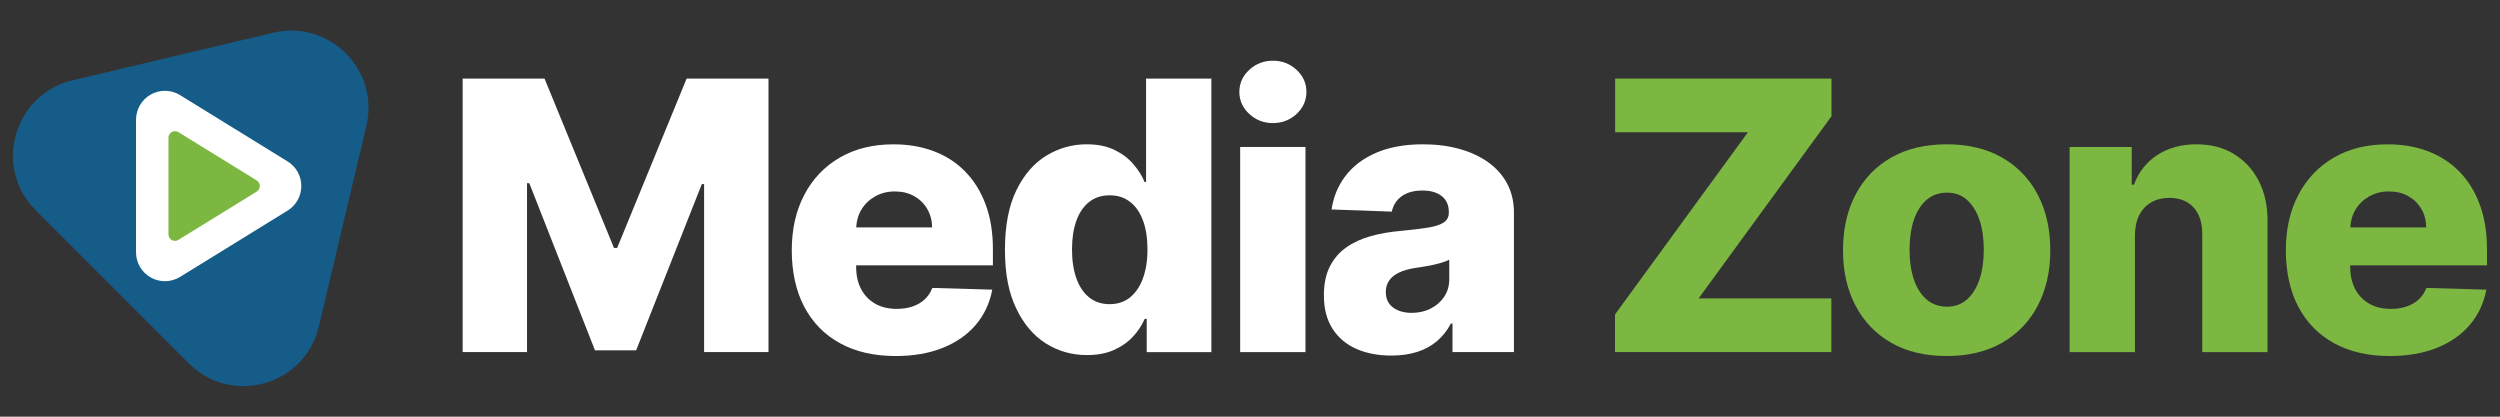
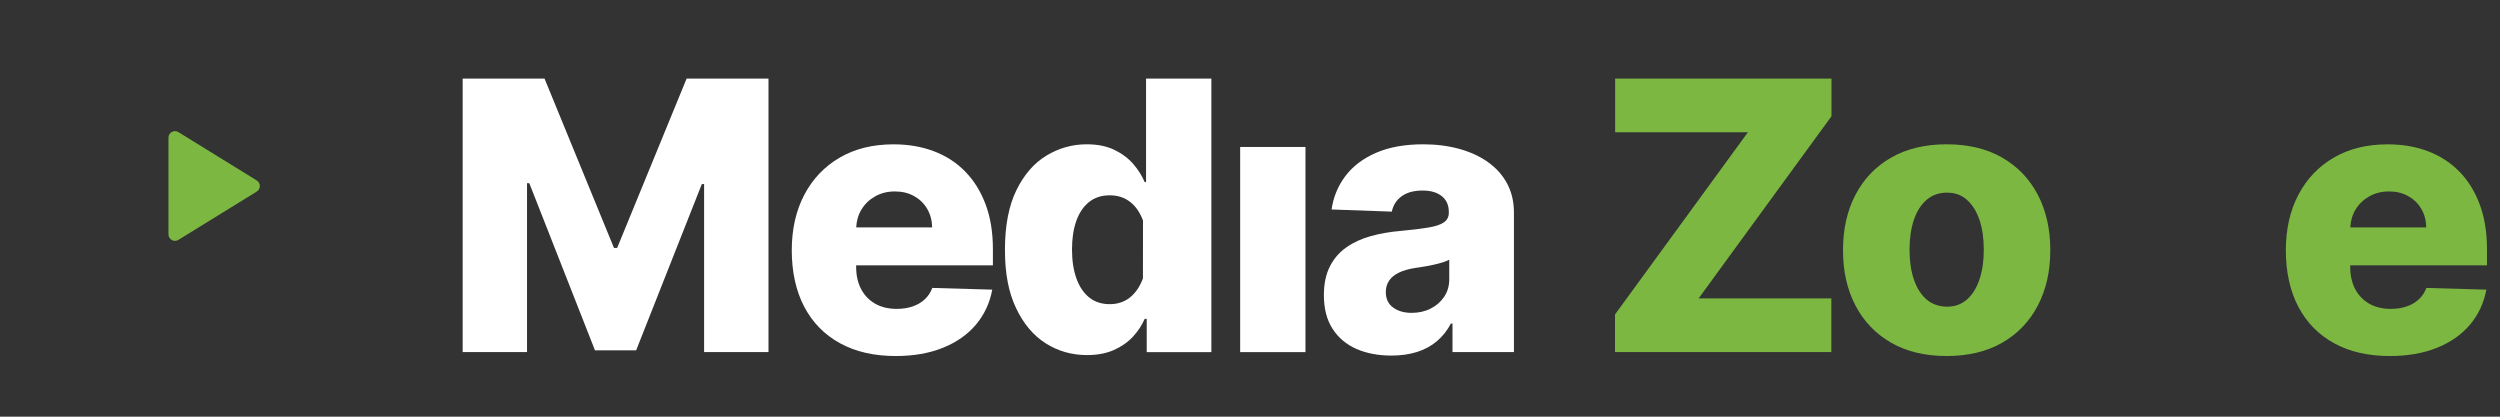
<svg xmlns="http://www.w3.org/2000/svg" id="Layer_1" data-name="Layer 1" viewBox="0 0 768 128">
  <rect x="0" y="0" width="768" height="128" fill="#333333" stroke="none" />
  <defs>
    <style>
      .cls-1 {
        fill: #fff;
      }

      .cls-1, .cls-2, .cls-3 {
        stroke-width: 0px;
      }

      .cls-2 {
        fill: #7cb742;
      }

      .cls-3 {
        fill: #155c88;
      }
    </style>
  </defs>
  <g>
    <polygon class="cls-1" points="189.59 76.16 188.61 76.16 167.28 24.14 142.13 24.14 142.13 108.16 161.9 108.16 161.9 56.27 162.6 56.27 182.78 107.63 195.42 107.63 215.6 56.55 216.3 56.55 216.3 108.16 236.08 108.16 236.08 24.14 210.93 24.14 189.59 76.16" />
    <path class="cls-1" d="m296.44,52.62c-2.71-2.73-5.92-4.8-9.64-6.19-3.72-1.4-7.82-2.09-12.31-2.09-6.35,0-11.86,1.36-16.53,4.08s-8.3,6.52-10.87,11.41c-2.57,4.88-3.86,10.58-3.86,17.09s1.28,12.48,3.84,17.33,6.22,8.59,11,11.2c4.77,2.61,10.45,3.92,17.05,3.92,5.5,0,10.34-.84,14.52-2.52,4.18-1.68,7.57-4.05,10.15-7.1s4.26-6.64,5.03-10.77l-18.42-.53c-.52,1.4-1.3,2.57-2.34,3.53-1.04.96-2.28,1.68-3.73,2.17-1.45.49-3.06.74-4.84.74-2.57,0-4.79-.53-6.65-1.6-1.86-1.07-3.3-2.56-4.31-4.49-1.01-1.93-1.52-4.18-1.52-6.75v-.53h42.01v-5.01c0-5.17-.75-9.76-2.26-13.76-1.5-4.01-3.61-7.38-6.32-10.11Zm-33.41,17.23c.1-2.03.63-3.86,1.61-5.48,1.04-1.71,2.45-3.06,4.23-4.06,1.78-1,3.79-1.5,6.03-1.5s4.18.47,5.89,1.42,3.06,2.25,4.04,3.92c.98,1.67,1.49,3.57,1.52,5.7h-23.32Z" />
-     <path class="cls-1" d="m352.05,55.94h-.41c-.79-1.91-1.96-3.76-3.49-5.54-1.53-1.78-3.47-3.23-5.83-4.37-2.35-1.13-5.18-1.7-8.49-1.7-4.4,0-8.51,1.15-12.33,3.45-3.82,2.3-6.9,5.84-9.25,10.63-2.35,4.79-3.53,10.89-3.53,18.3s1.13,13.12,3.41,17.93c2.27,4.81,5.31,8.42,9.11,10.83,3.8,2.41,8.03,3.61,12.68,3.61,3.17,0,5.93-.52,8.27-1.56,2.34-1.04,4.29-2.41,5.85-4.1s2.76-3.51,3.61-5.46h.62v10.22h19.86V24.14h-20.06v31.79Zm-.94,29.58c-.93,2.52-2.26,4.47-3.98,5.85-1.72,1.38-3.8,2.07-6.24,2.07s-4.59-.69-6.3-2.07c-1.71-1.38-3.02-3.33-3.92-5.85-.9-2.52-1.35-5.47-1.35-8.86s.44-6.33,1.33-8.82,2.2-4.42,3.92-5.79c1.72-1.37,3.83-2.05,6.32-2.05s4.52.67,6.26,2.01c1.74,1.34,3.06,3.26,3.98,5.74s1.37,5.46,1.37,8.9-.47,6.35-1.4,8.86Z" />
+     <path class="cls-1" d="m352.05,55.94h-.41c-.79-1.91-1.96-3.76-3.49-5.54-1.53-1.78-3.47-3.23-5.83-4.37-2.35-1.13-5.18-1.7-8.49-1.7-4.4,0-8.51,1.15-12.33,3.45-3.82,2.3-6.9,5.84-9.25,10.63-2.35,4.79-3.53,10.89-3.53,18.3s1.13,13.12,3.41,17.93c2.27,4.81,5.31,8.42,9.11,10.83,3.8,2.41,8.03,3.61,12.68,3.61,3.17,0,5.93-.52,8.27-1.56,2.34-1.04,4.29-2.41,5.85-4.1s2.76-3.51,3.61-5.46h.62v10.22h19.86V24.14h-20.06v31.79Zm-.94,29.58c-.93,2.52-2.26,4.47-3.98,5.85-1.72,1.38-3.8,2.07-6.24,2.07s-4.59-.69-6.3-2.07c-1.71-1.38-3.02-3.33-3.92-5.85-.9-2.52-1.35-5.47-1.35-8.86s.44-6.33,1.33-8.82,2.2-4.42,3.92-5.79c1.72-1.37,3.83-2.05,6.32-2.05s4.52.67,6.26,2.01c1.74,1.34,3.06,3.26,3.98,5.74Z" />
    <rect class="cls-1" x="380.98" y="45.15" width="20.06" height="63.02" />
-     <path class="cls-1" d="m391.03,18.65c-2.82,0-5.24.94-7.26,2.81-2.02,1.87-3.04,4.12-3.04,6.75s1.01,4.92,3.04,6.79c2.02,1.87,4.44,2.81,7.26,2.81s5.27-.94,7.28-2.81c2.01-1.87,3.02-4.14,3.02-6.79s-1.01-4.87-3.02-6.75c-2.01-1.87-4.44-2.81-7.28-2.81Z" />
    <path class="cls-1" d="m457.19,49.85c-2.52-1.79-5.47-3.16-8.86-4.1-3.39-.94-7.1-1.42-11.12-1.42-5.64,0-10.46.87-14.46,2.6-4.01,1.74-7.15,4.12-9.44,7.14-2.28,3.02-3.7,6.45-4.25,10.28l18.5.66c.44-2.02,1.46-3.61,3.08-4.76,1.61-1.15,3.75-1.72,6.4-1.72,2.46,0,4.42.57,5.87,1.72,1.45,1.15,2.17,2.78,2.17,4.88v.2c0,1.29-.5,2.28-1.5,2.97-1,.7-2.59,1.23-4.78,1.6-2.19.37-5.07.72-8.66,1.05-3.2.27-6.21.8-9.03,1.58s-5.31,1.92-7.47,3.43c-2.16,1.5-3.86,3.46-5.09,5.87-1.23,2.41-1.85,5.36-1.85,8.86,0,4.16.9,7.61,2.69,10.36,1.79,2.75,4.24,4.8,7.34,6.15,3.1,1.35,6.67,2.03,10.69,2.03,2.93,0,5.56-.37,7.9-1.11,2.34-.74,4.38-1.85,6.11-3.32s3.17-3.28,4.29-5.42h.49v8.78h18.87v-42.83c0-3.34-.69-6.3-2.07-8.9-1.38-2.6-3.33-4.79-5.85-6.58Zm-11.98,35.92c0,2.05-.52,3.85-1.56,5.4-1.04,1.55-2.43,2.76-4.16,3.63-1.74.88-3.69,1.31-5.85,1.31-2.3,0-4.19-.55-5.68-1.64-1.49-1.09-2.24-2.68-2.24-4.76,0-1.37.35-2.55,1.05-3.55.7-1,1.71-1.81,3.04-2.44,1.33-.63,2.93-1.09,4.82-1.39.93-.14,1.9-.29,2.91-.45,1.01-.16,2-.36,2.95-.57.96-.22,1.84-.45,2.65-.7.81-.25,1.5-.52,2.07-.82v5.99Z" />
  </g>
  <g>
    <polygon class="cls-2" points="496.17 40.64 536.95 40.64 496.13 96.6 496.13 108.16 562.59 108.16 562.59 91.67 521.81 91.67 562.63 35.71 562.63 24.14 496.17 24.14 496.17 40.64" />
    <path class="cls-2" d="m615.06,48.41c-4.75-2.72-10.43-4.08-17.05-4.08s-12.3,1.36-17.05,4.08c-4.75,2.72-8.4,6.52-10.95,11.41-2.56,4.88-3.84,10.56-3.84,17.05s1.28,12.12,3.84,17.01c2.56,4.88,6.21,8.68,10.95,11.41,4.74,2.72,10.43,4.08,17.05,4.08s12.3-1.36,17.05-4.08c4.74-2.72,8.4-6.52,10.95-11.41,2.56-4.88,3.84-10.55,3.84-17.01s-1.28-12.16-3.84-17.05c-2.56-4.88-6.21-8.68-10.95-11.41Zm-6.97,37.44c-.89,2.63-2.17,4.68-3.84,6.15-1.67,1.48-3.71,2.21-6.11,2.21s-4.59-.74-6.3-2.21c-1.71-1.48-3.01-3.53-3.9-6.15s-1.33-5.66-1.33-9.11.44-6.56,1.33-9.19c.89-2.63,2.19-4.68,3.9-6.15,1.71-1.48,3.81-2.22,6.3-2.22s4.44.74,6.11,2.22c1.67,1.48,2.95,3.53,3.84,6.15.89,2.63,1.33,5.69,1.33,9.19s-.44,6.48-1.33,9.11Z" />
-     <path class="cls-2" d="m686.28,47.3c-3.27-1.98-7.12-2.97-11.55-2.97-4.65,0-8.66,1.1-12.02,3.3-3.36,2.2-5.74,5.23-7.14,9.09h-.7v-11.57h-19.08v63.02h20.06v-35.94c.03-2.41.47-4.46,1.33-6.15s2.09-3,3.69-3.92c1.6-.92,3.45-1.37,5.56-1.37,3.17,0,5.65.98,7.45,2.95,1.79,1.97,2.67,4.7,2.65,8.21v36.23h20.06v-40.16c.03-4.73-.87-8.87-2.69-12.41s-4.36-6.3-7.63-8.29Z" />
    <path class="cls-2" d="m764,81.5v-5.01c0-5.17-.75-9.76-2.26-13.76-1.5-4.01-3.61-7.38-6.32-10.11-2.71-2.73-5.92-4.8-9.64-6.19-3.72-1.4-7.82-2.09-12.31-2.09-6.35,0-11.86,1.36-16.53,4.08s-8.3,6.52-10.87,11.41c-2.57,4.88-3.86,10.58-3.86,17.09s1.28,12.48,3.84,17.33,6.22,8.59,11,11.2c4.77,2.61,10.45,3.92,17.05,3.92,5.5,0,10.34-.84,14.52-2.52,4.18-1.68,7.57-4.05,10.15-7.1s4.26-6.64,5.03-10.77l-18.42-.53c-.52,1.4-1.3,2.57-2.34,3.53-1.04.96-2.28,1.68-3.73,2.17-1.45.49-3.06.74-4.84.74-2.57,0-4.79-.53-6.65-1.6-1.86-1.07-3.3-2.56-4.31-4.49-1.01-1.93-1.52-4.18-1.52-6.75v-.53h42.01Zm-36.14-21.19c1.78-1,3.79-1.5,6.03-1.5s4.18.47,5.89,1.42,3.06,2.25,4.04,3.92c.98,1.67,1.49,3.57,1.52,5.7h-23.32c.1-2.03.63-3.86,1.61-5.48,1.04-1.71,2.45-3.06,4.23-4.06Z" />
  </g>
  <g id="favicon">
-     <path class="cls-1" d="m53.88,88.46l37.05-22.85c2.96-1.83,4.73-4.99,4.73-8.47s-1.77-6.64-4.73-8.47l-37.05-22.85c-3.07-1.89-6.93-1.98-10.07-.22-3.15,1.76-5.1,5.09-5.1,8.69v45.7c0,3.6,1.95,6.93,5.1,8.69,1.51.84,3.18,1.26,4.85,1.26,1.81,0,3.63-.49,5.22-1.48Z" />
-     <path class="cls-3" d="m112.55,38.66c2.05-8.66-.85-16.88-6.43-22.39-5.51-5.44-13.63-8.24-22.18-6.22l-26.22,6.22-35.42,8.4c-.74.17-1.45.38-2.14.61C3.72,30.77-1.64,51.98,10.98,64.6l9.18,9.18,14.34,14.34,14.39,14.39,9.13,9.13c12.61,12.61,33.78,7.27,39.3-9.13.24-.71.45-1.44.63-2.2l14.61-61.64Zm-70.76,38.85v-40.74c0-3.21,1.74-6.18,4.55-7.75,2.8-1.57,6.24-1.49,8.98.2l33.03,20.37c2.64,1.63,4.21,4.45,4.21,7.55s-1.58,5.92-4.21,7.55l-33.03,20.37c-1.42.88-3.04,1.32-4.66,1.32-1.49,0-2.98-.37-4.32-1.12-2.81-1.57-4.55-4.53-4.55-7.75Z" />
    <path class="cls-2" d="m78.87,55.43l-24.06-14.84c-1.34-.83-3.06.14-3.06,1.71v29.68c0,1.57,1.73,2.54,3.06,1.71l24.06-14.84c1.27-.78,1.27-2.63,0-3.42Z" />
  </g>
</svg>